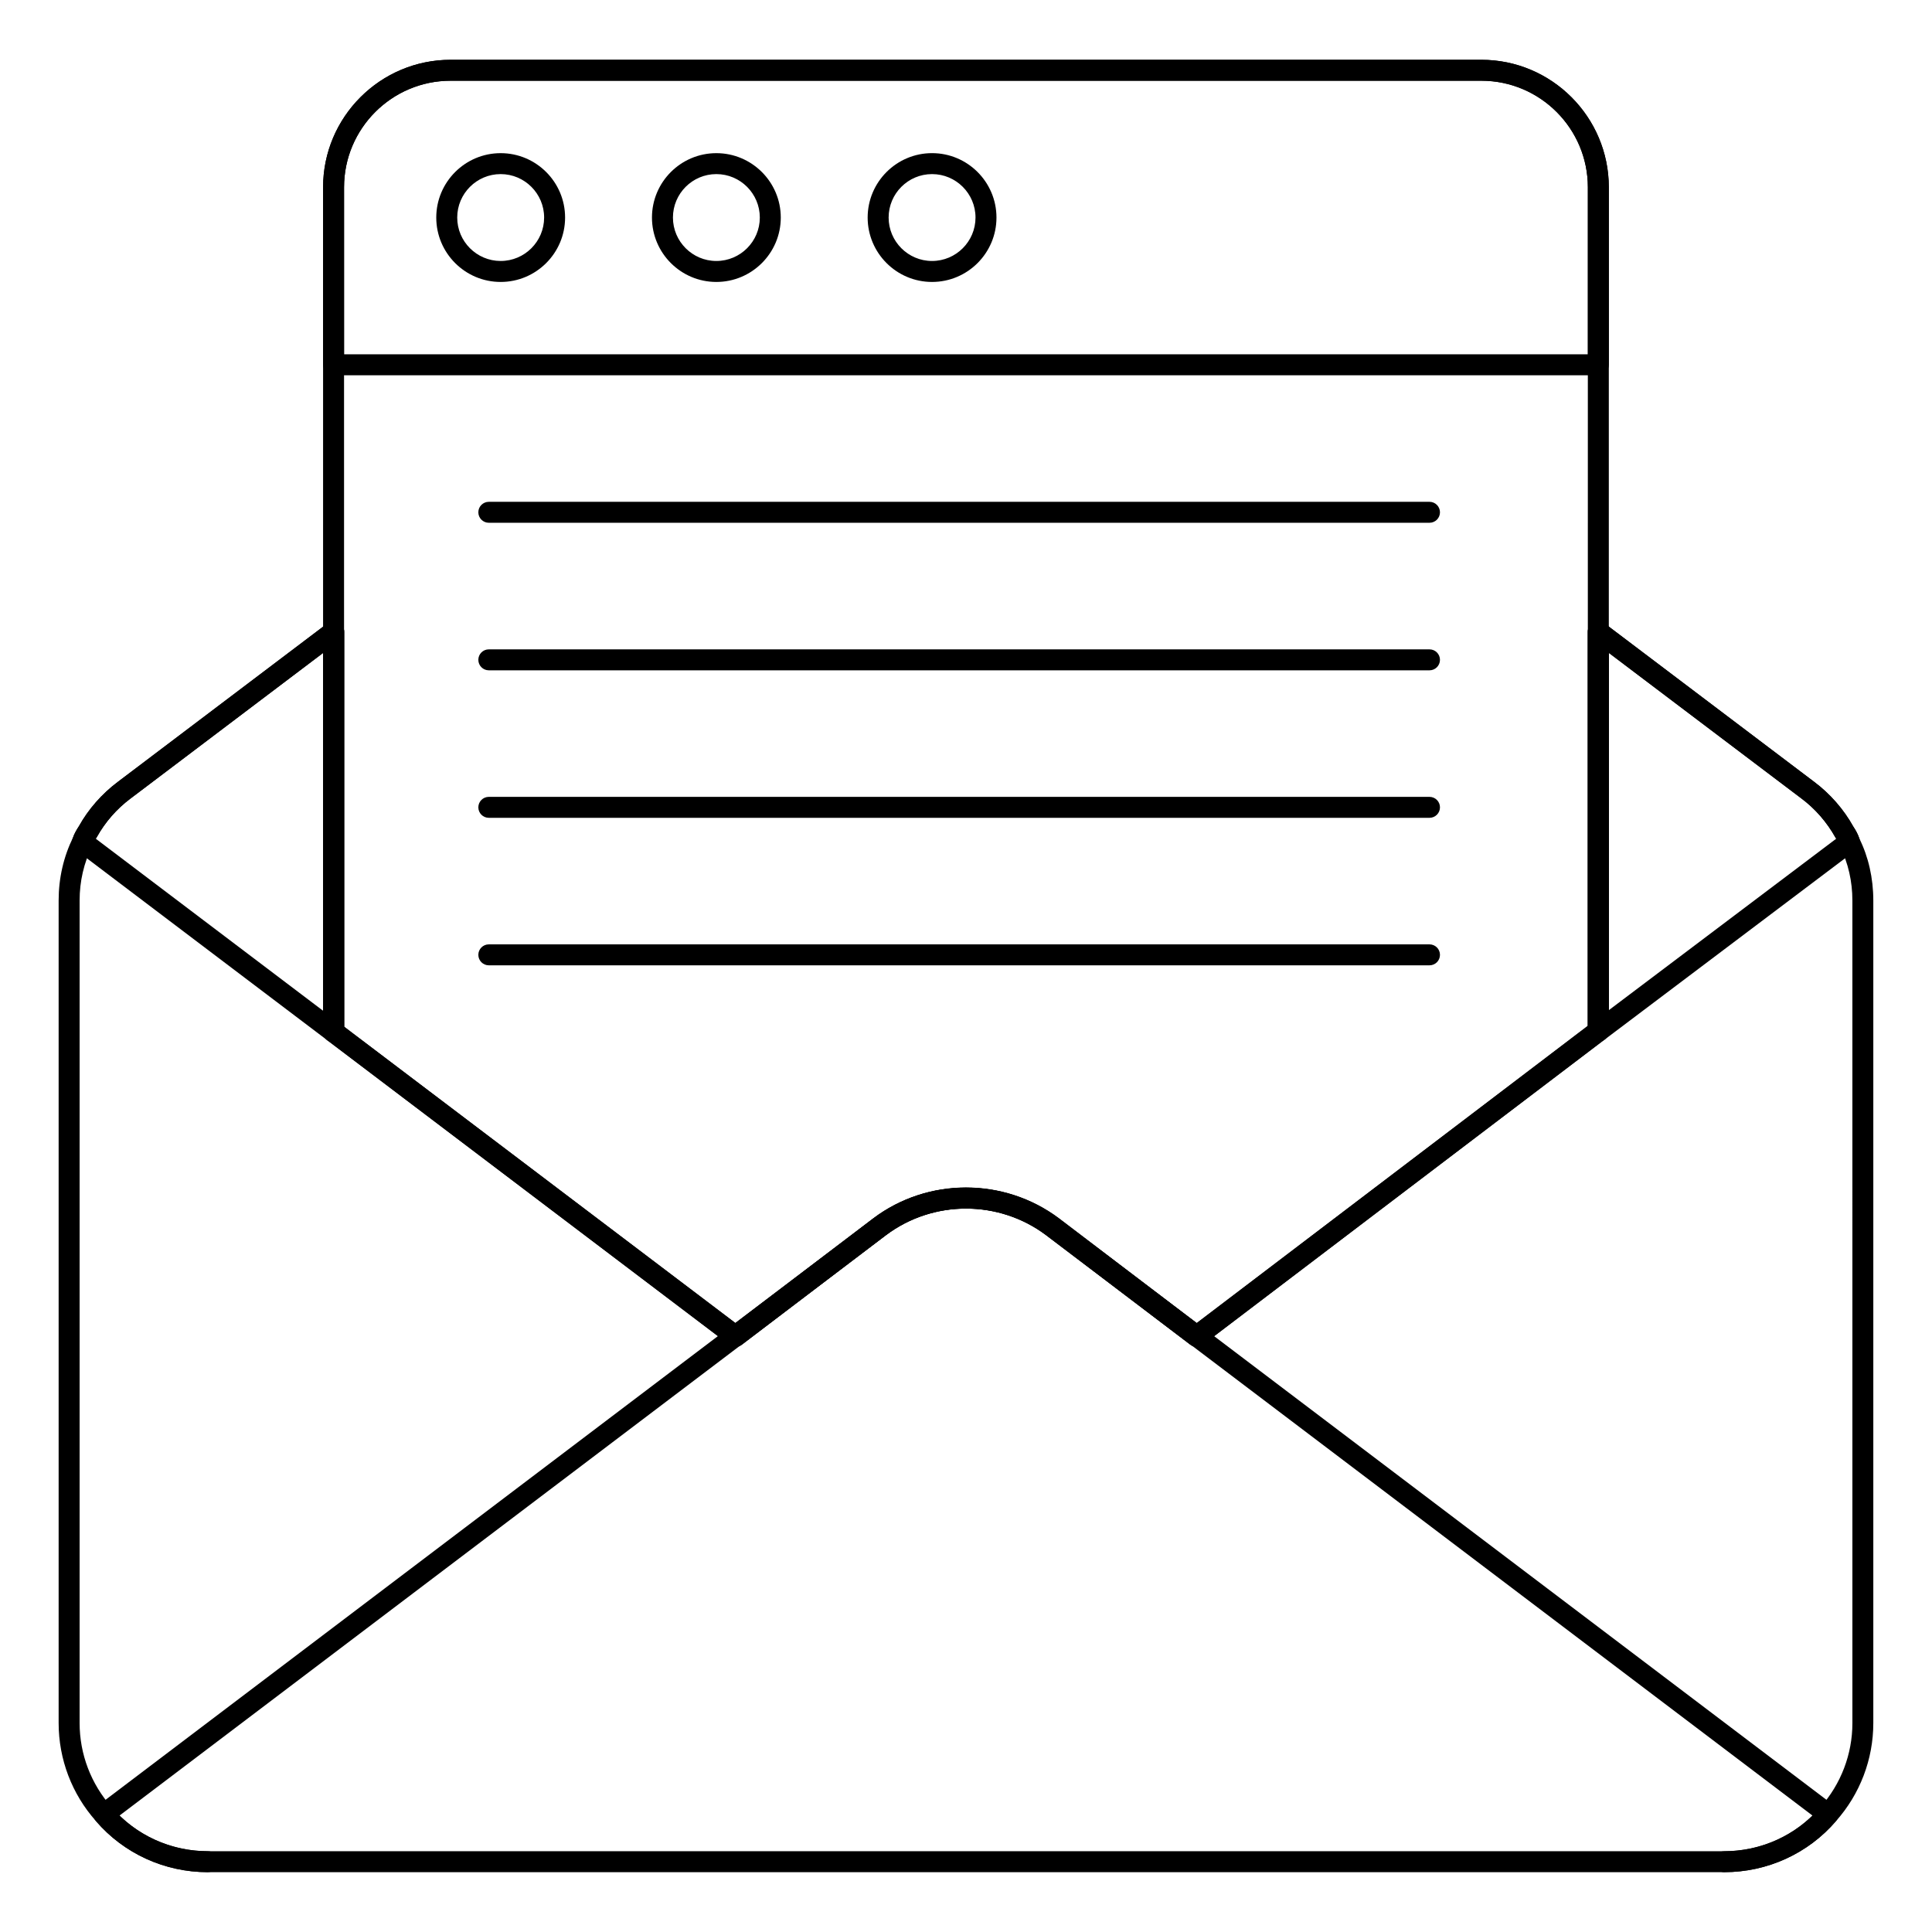
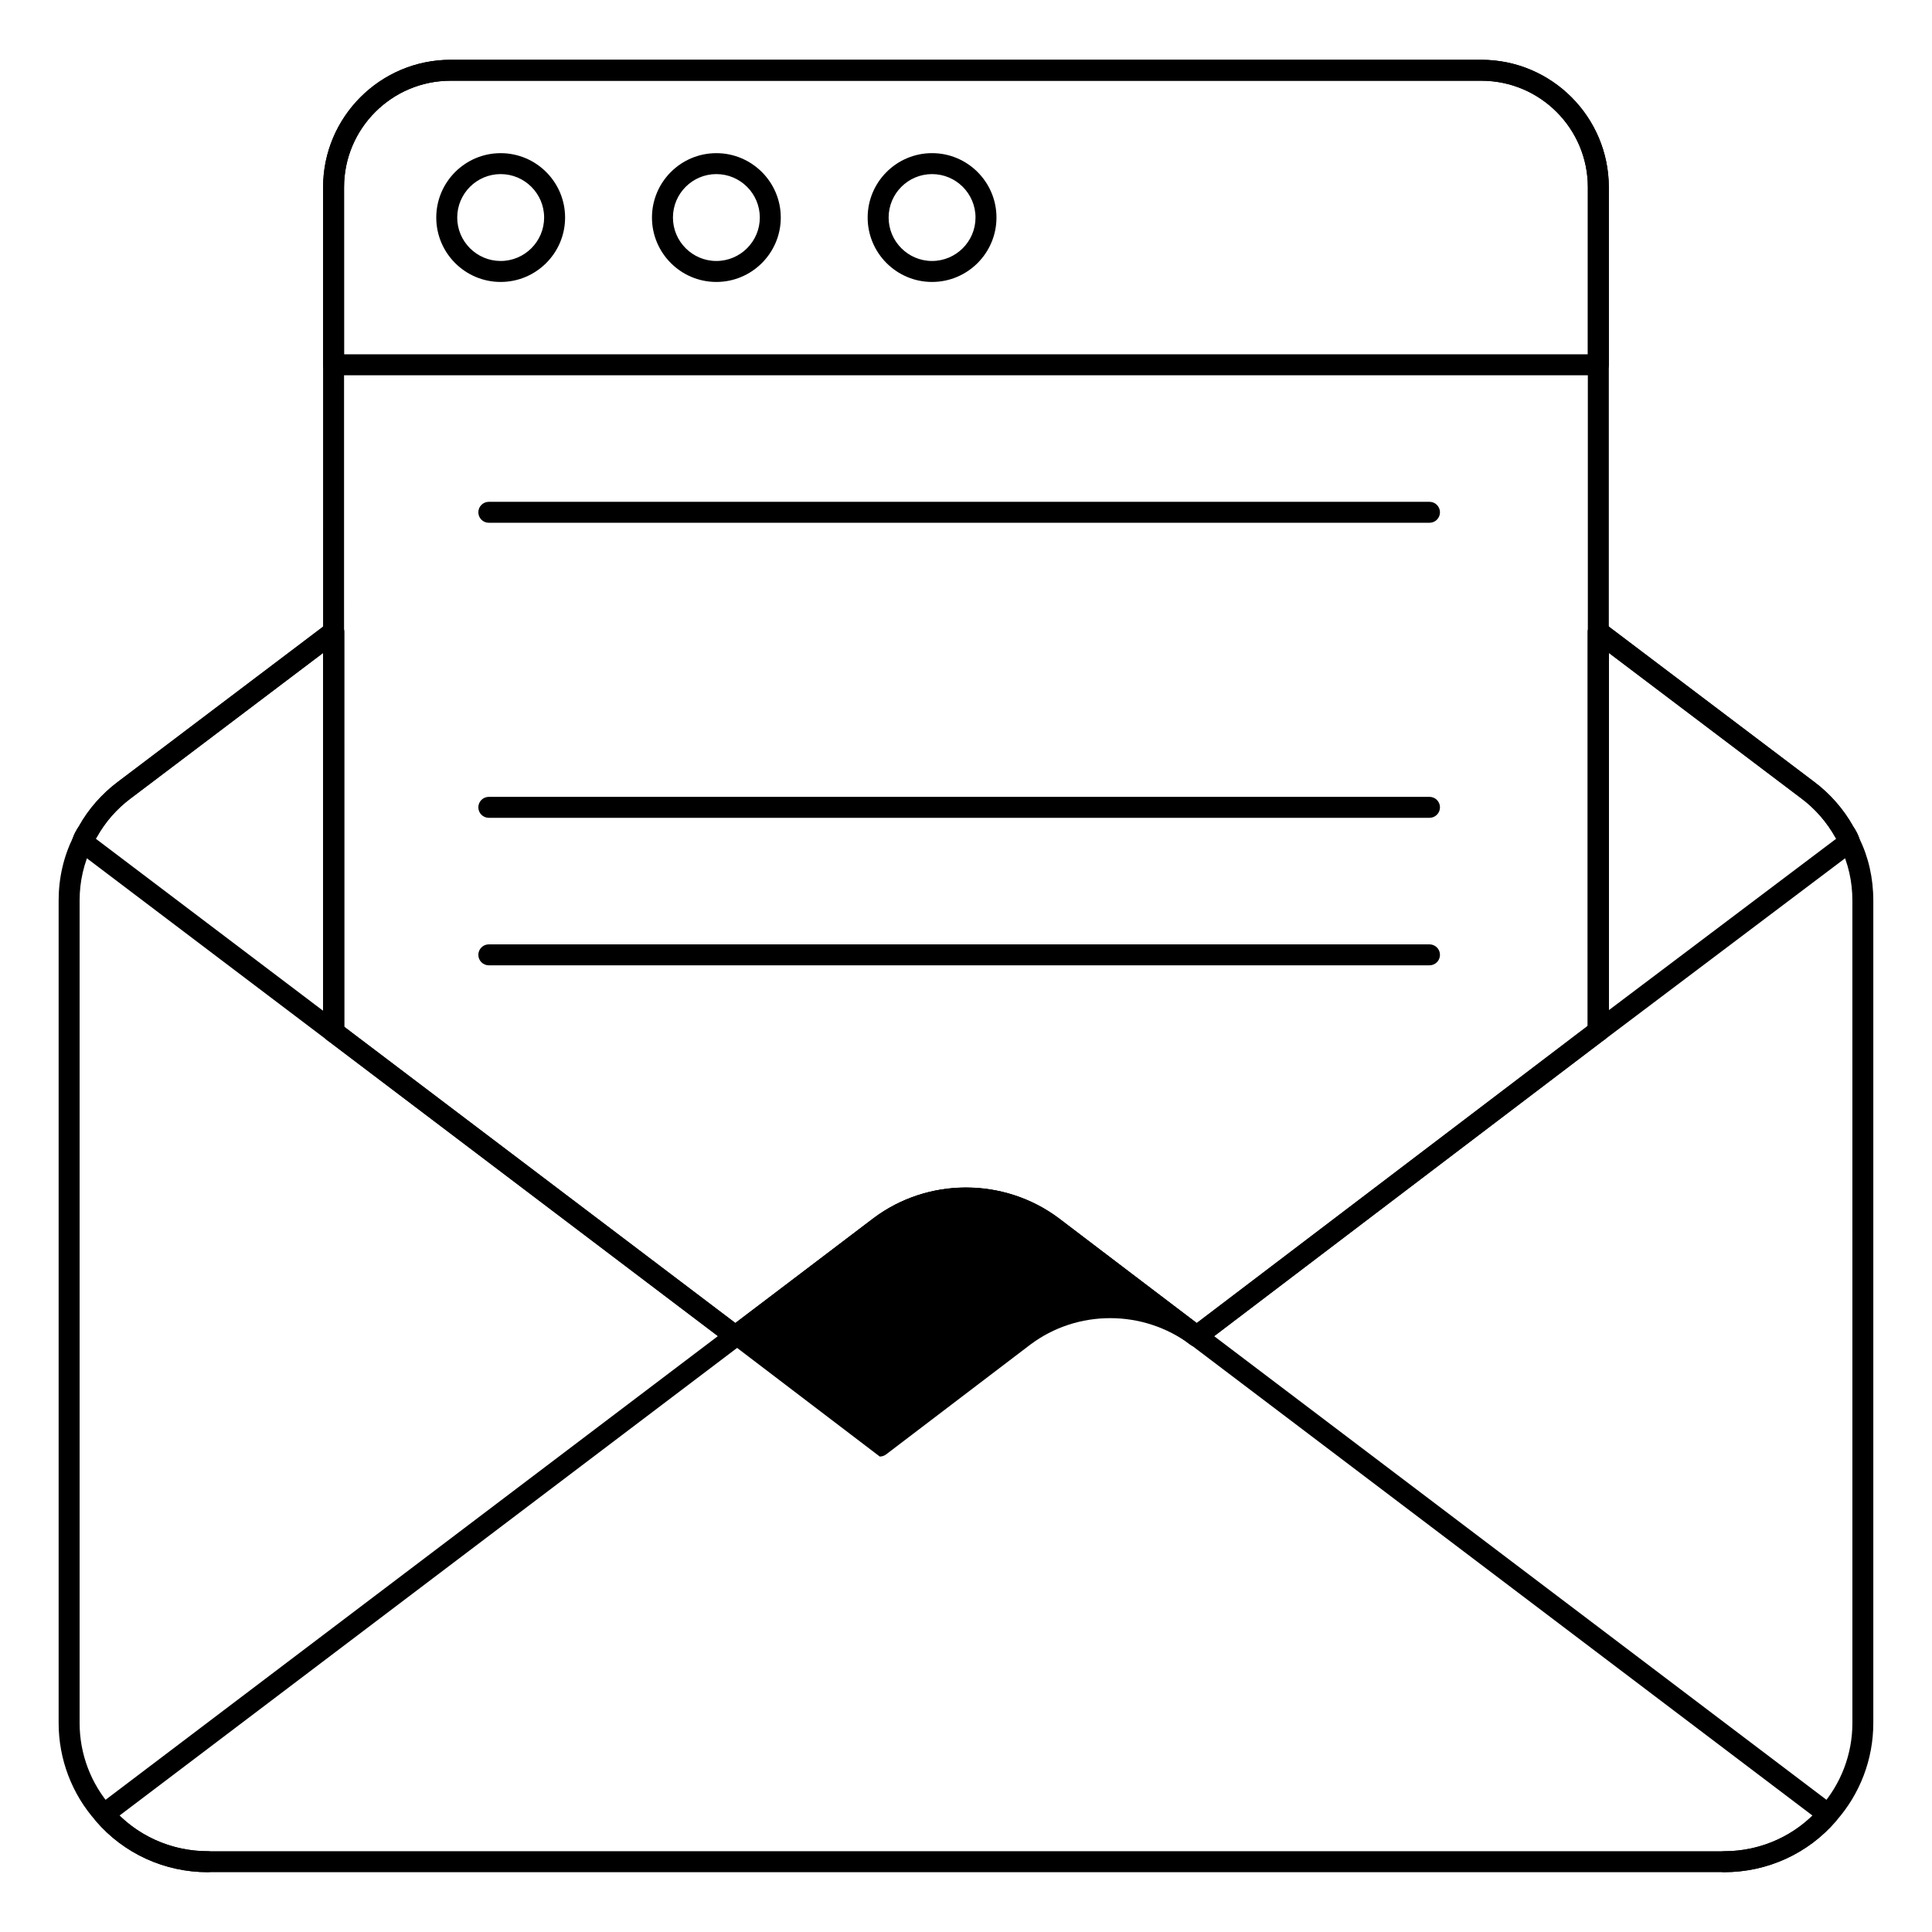
<svg xmlns="http://www.w3.org/2000/svg" fill="#000000" width="800px" height="800px" version="1.1" viewBox="144 144 512 512">
  <g>
    <path d="m600.94 640.15c-1.535 0-2.777-1.246-2.777-2.777 0-1.535 1.246-2.777 2.777-2.777 9.816 0 19.086-4.234 25.434-11.613 5.512-6.195 8.531-14.117 8.531-22.352l-0.004-217.98c0-5.078-1.102-9.898-3.277-14.332-0.324-0.891-0.66-1.527-1.207-2.344-2.293-4.109-5.356-7.613-8.957-10.316l-51.117-38.645v100.28c0 0.867-0.406 1.688-1.102 2.215l-106.46 80.828c-0.984 0.754-2.375 0.754-3.356 0l-38.223-29.012c-12.473-9.379-29.918-9.383-42.406 0.008l-38.219 29.008c-0.984 0.754-2.359 0.754-3.356 0l-106.46-80.641c-0.695-0.52-1.102-1.348-1.102-2.215v-100.48l-51.102 38.637c-3.617 2.715-6.68 6.215-8.863 10.137-0.66 1.004-0.992 1.641-1.18 2.184-2.316 4.781-3.414 9.602-3.414 14.68v217.98c0 8.234 3.016 16.156 8.5 22.312 6.375 7.418 15.645 11.648 25.461 11.648 1.535 0 2.777 1.246 2.777 2.777 0 1.535-1.246 2.777-2.777 2.777-11.438 0-22.242-4.941-29.645-13.551-6.359-7.133-9.875-16.367-9.875-25.969v-217.97c0-5.934 1.297-11.578 3.844-16.777 0.203-0.688 0.746-1.742 1.57-2.981 2.445-4.406 6.035-8.508 10.258-11.68l55.547-42c0.84-0.637 1.977-0.746 2.914-0.273 0.949 0.469 1.543 1.434 1.543 2.488v104.68l103.68 78.531 36.547-27.738c14.457-10.883 34.648-10.875 49.105-0.008l36.555 27.746 103.68-78.727-0.008-104.49c0-1.055 0.594-2.019 1.543-2.488 0.949-0.477 2.078-0.367 2.914 0.273l55.559 42.008c4.211 3.16 7.801 7.266 10.355 11.859 0.715 1.051 1.258 2.106 1.598 3.141 2.41 4.856 3.703 10.5 3.703 16.43v217.98c0 9.602-3.516 18.832-9.906 26.004-7.367 8.578-18.172 13.52-29.609 13.52z" />
    <path d="m232.44 420.26c-0.594 0-1.188-0.188-1.68-0.562l-66.559-50.379c-0.953-0.723-1.34-1.977-0.949-3.109 0.348-1.035 0.891-2.082 1.691-3.305 2.469-4.434 6.047-8.531 10.266-11.684l55.547-42c0.84-0.637 1.977-0.746 2.914-0.273 0.949 0.469 1.543 1.434 1.543 2.488v106.05c0 1.055-0.602 2.019-1.543 2.488-0.383 0.188-0.809 0.281-1.23 0.281zm-63.055-53.992 60.277 45.625v-94.883l-51.102 38.637c-0.008 0.008-0.008 0.008-0.016 0.008-3.594 2.691-6.656 6.195-8.848 10.121-0.109 0.176-0.219 0.344-0.312 0.492zm7.496-12.832h0.074z" />
    <path d="m567.57 420.07c-0.418 0-0.848-0.094-1.238-0.289-0.949-0.469-1.543-1.434-1.543-2.488v-105.87c0-1.055 0.594-2.019 1.543-2.488 0.941-0.477 2.078-0.367 2.914 0.273l55.559 42.008c4.203 3.148 7.793 7.242 10.359 11.852 0.68 1.02 1.238 2.098 1.586 3.133 0.391 1.137 0.008 2.394-0.953 3.117l-66.559 50.191c-0.492 0.375-1.078 0.562-1.668 0.562zm2.777-103.06v94.703l60.277-45.453c-0.066-0.102-0.129-0.203-0.203-0.312-2.301-4.102-5.363-7.598-8.957-10.297z" />
    <path d="m600.94 640.15h-401.89c-11.445 0-22.25-4.941-29.629-13.551-0.5-0.578-0.738-1.348-0.66-2.106 0.086-0.758 0.477-1.453 1.086-1.918l205.59-155.68c14.457-10.867 34.648-10.875 49.105-0.008l205.6 155.68c0.609 0.465 1 1.156 1.086 1.918 0.078 0.758-0.16 1.527-0.66 2.106-7.371 8.609-18.184 13.551-29.629 13.551zm-425.27-15.004c6.199 6.035 14.566 9.449 23.383 9.449h401.89c8.82 0 17.191-3.414 23.391-9.449l-203.13-153.82c-12.473-9.379-29.918-9.383-42.406 0.008z" />
-     <path d="m338.95 500.91c-0.594 0-1.18-0.188-1.68-0.562l-106.55-80.684c-0.695-0.52-1.102-1.348-1.102-2.215l0.004-223.82c0-18.625 15.156-33.781 33.789-33.781h273.17c18.625 0 33.773 15.156 33.773 33.781v223.59c0 0.867-0.406 1.688-1.102 2.215l-106.43 80.918c-0.984 0.754-2.367 0.754-3.363 0l-38.203-29.078c-12.531-9.379-29.996-9.371-42.441 0.008l-38.188 29.07c-0.496 0.379-1.09 0.566-1.684 0.566zm-103.77-84.844 103.76 78.574 36.523-27.805c14.414-10.859 34.621-10.859 49.148-0.016l36.539 27.82 103.64-78.809 0.004-222.21c0-15.562-12.66-28.227-28.219-28.227h-273.17c-15.57 0-28.23 12.66-28.23 28.227zm332.4 1.145h0.074z" />
+     <path d="m338.95 500.91c-0.594 0-1.18-0.188-1.68-0.562l-106.55-80.684c-0.695-0.52-1.102-1.348-1.102-2.215l0.004-223.82c0-18.625 15.156-33.781 33.789-33.781h273.17c18.625 0 33.773 15.156 33.773 33.781v223.59c0 0.867-0.406 1.688-1.102 2.215l-106.43 80.918c-0.984 0.754-2.367 0.754-3.363 0c-12.531-9.379-29.996-9.371-42.441 0.008l-38.188 29.07c-0.496 0.379-1.09 0.566-1.684 0.566zm-103.77-84.844 103.76 78.574 36.523-27.805c14.414-10.859 34.621-10.859 49.148-0.016l36.539 27.82 103.64-78.809 0.004-222.21c0-15.562-12.66-28.227-28.219-28.227h-273.17c-15.57 0-28.23 12.66-28.23 28.227zm332.4 1.145h0.074z" />
    <path d="m567.58 243.45h-335.18c-1.535 0-2.777-1.246-2.777-2.777v-47.047c0-18.625 15.156-33.781 33.789-33.781h273.17c18.625 0 33.773 15.156 33.773 33.781v47.043c0 1.535-1.242 2.781-2.777 2.781zm-332.4-5.559h329.62v-44.266c0-15.562-12.66-28.227-28.219-28.227h-273.17c-15.57 0-28.23 12.66-28.23 28.227z" />
    <path d="m333.84 218.72c-9.406 0-17.062-7.656-17.062-17.066 0-9.414 7.656-17.066 17.062-17.066 9.414 0 17.074 7.656 17.074 17.066s-7.664 17.066-17.074 17.066zm0-28.582c-6.344 0-11.504 5.164-11.504 11.512 0 6.344 5.16 11.512 11.504 11.512 6.352 0 11.52-5.164 11.52-11.512-0.004-6.344-5.168-11.512-11.52-11.512z" />
    <path d="m391 218.72c-9.406 0-17.062-7.656-17.062-17.066 0.004-9.418 7.66-17.07 17.062-17.07 9.414 0 17.074 7.656 17.074 17.066 0.004 9.414-7.66 17.07-17.074 17.07zm0-28.582c-6.344 0-11.504 5.164-11.504 11.512 0 6.344 5.16 11.512 11.504 11.512 6.352 0 11.52-5.164 11.52-11.512 0-6.344-5.164-11.512-11.52-11.512z" />
    <path d="m276.68 218.72c-9.414 0-17.066-7.656-17.066-17.066 0-9.414 7.656-17.066 17.066-17.066 9.414 0 17.074 7.656 17.074 17.066s-7.66 17.066-17.074 17.066zm0-28.582c-6.344 0-11.512 5.164-11.512 11.512 0 6.344 5.164 11.512 11.512 11.512 6.352 0 11.52-5.164 11.52-11.512 0-6.344-5.168-11.512-11.52-11.512z" />
    <path d="m522.83 282.54h-249.29c-1.535 0-2.777-1.246-2.777-2.777 0-1.535 1.246-2.777 2.777-2.777h249.29c1.535 0 2.777 1.246 2.777 2.777 0 1.535-1.242 2.777-2.777 2.777z" />
-     <path d="m522.83 321.64h-249.29c-1.535 0-2.777-1.246-2.777-2.777 0-1.535 1.246-2.777 2.777-2.777h249.29c1.535 0 2.777 1.246 2.777 2.777s-1.242 2.777-2.777 2.777z" />
    <path d="m522.83 360.73h-249.29c-1.535 0-2.777-1.246-2.777-2.777 0-1.535 1.246-2.777 2.777-2.777h249.29c1.535 0 2.777 1.246 2.777 2.777s-1.242 2.777-2.777 2.777z" />
    <path d="m522.83 399.82h-249.29c-1.535 0-2.777-1.246-2.777-2.777 0-1.535 1.246-2.777 2.777-2.777h249.29c1.535 0 2.777 1.246 2.777 2.777 0 1.535-1.242 2.777-2.777 2.777z" />
  </g>
</svg>